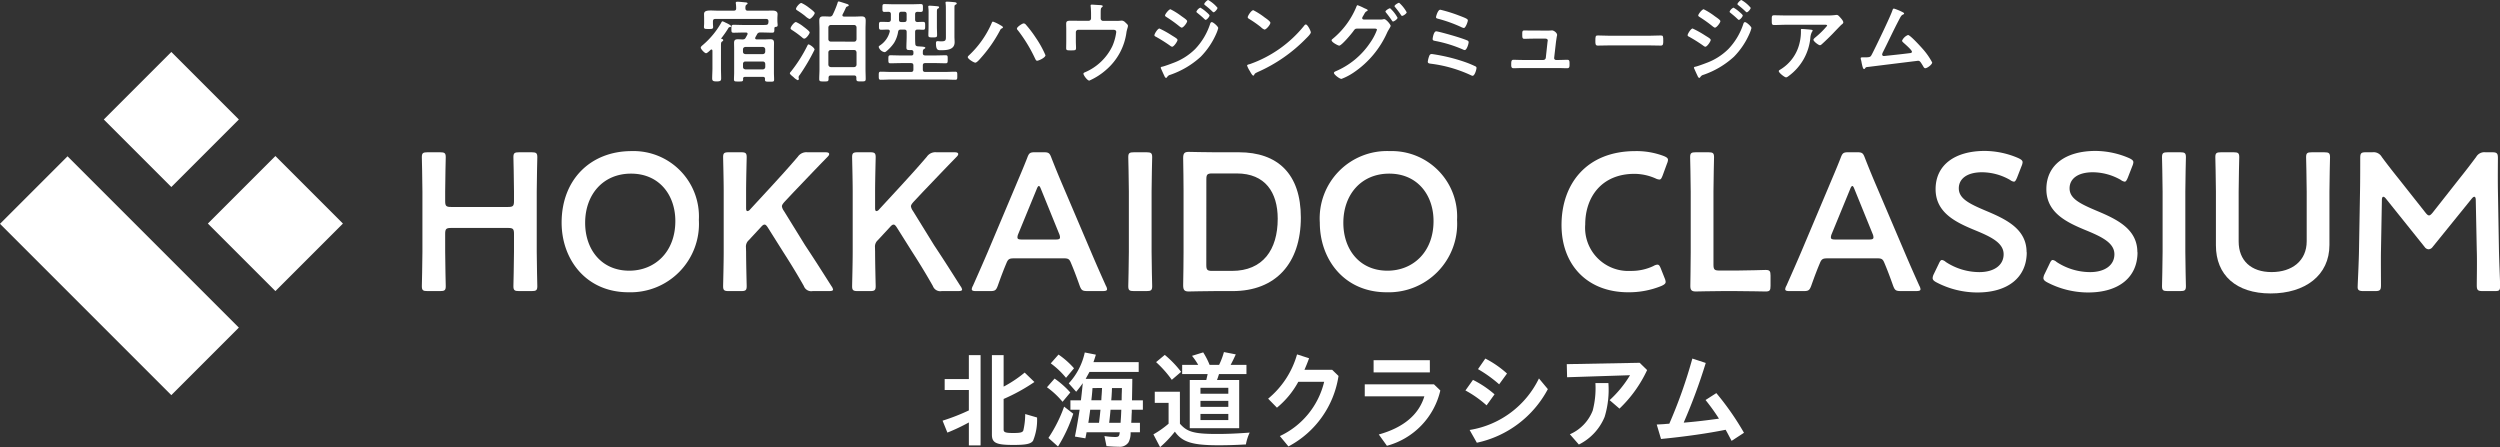
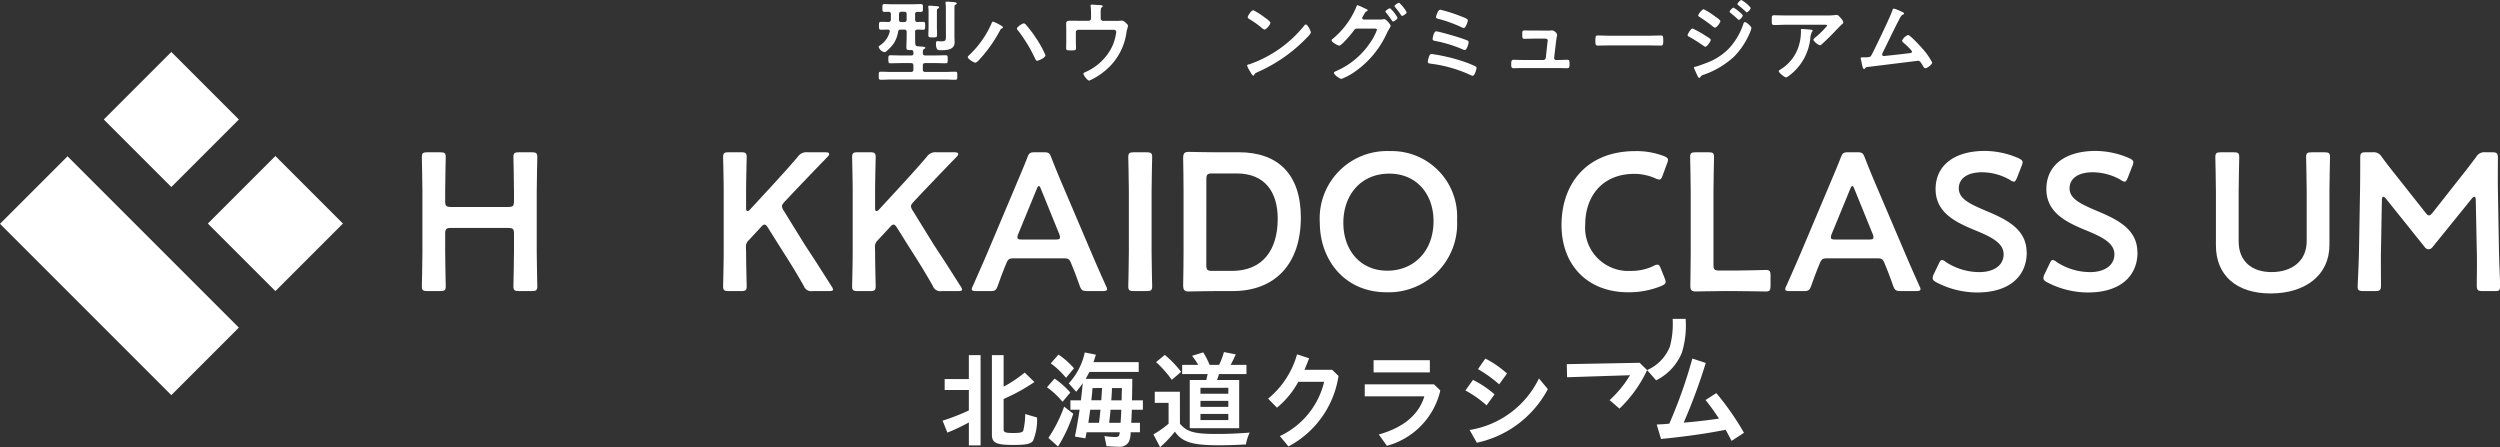
<svg xmlns="http://www.w3.org/2000/svg" width="245.976" height="43.995" viewBox="0 0 245.976 43.995">
  <rect x="0" y="0" width="245.976" height="43.995" fill="#333333" stroke="none" />
  <defs>
    <clipPath id="a">
      <rect width="245.976" height="43.995" fill="#fff" />
    </clipPath>
  </defs>
  <g clip-path="url(#a)">
-     <path d="M198.735,4.095c0,.026.026.035.052.044.07.009.149.044.149.123s-.07.1-.122.14c-.1.07-.1.175-.1.472V7.024c0,.332.018.673.018,1.006,0,.236-.1.289-.437.289s-.446-.044-.446-.3c0-.332.026-.664.026-1V5.293c-.009-.052-.026-.114-.1-.114a.156.156,0,0,0-.079.035c-.088.087-.341.332-.446.332-.149,0-.525-.411-.525-.551,0-.1.149-.21.219-.271a8.1,8.1,0,0,0,1.793-2.177c.026-.053.07-.14.131-.14a1.47,1.47,0,0,1,.3.131c.1.043.542.245.542.35,0,.052-.07.079-.114.087-.1.009-.114.026-.2.175a9.447,9.447,0,0,1-.639.909.046.046,0,0,0-.017.035m1.233-2.736c.157,0,.236-.061.236-.227a3.951,3.951,0,0,0-.026-.455A.243.243,0,0,1,200.169.6c0-.1.079-.122.157-.122.184,0,.568.043.761.061.079.009.245.009.245.114,0,.052-.043.07-.114.122-.1.07-.1.21-.1.359.017.166.079.227.245.227h1.469c.324,0,.647-.009.97-.009.227,0,.481.061.481.341,0,.114-.018.28-.018.472V2.3c0,.227.026.376.026.472,0,.166-.1.175-.2.184-.079.018-.122.053-.122.131,0,.341,0,.437-.21.437-.323,0-.656-.018-.979-.018h-.175a.319.319,0,0,0-.35.2c-.053.087-.105.184-.157.28a.209.209,0,0,0-.018.079c0,.087.07.114.14.122h.743c.2,0,.411-.018.612-.018.263,0,.359.1.359.367,0,.21-.009.42-.009.629V7.453c0,.227.018.455.018.682s-.1.21-.437.21c-.349,0-.463.008-.463-.2,0-.026.009-.053.009-.079-.009-.14-.07-.192-.2-.192h-1.766c-.14,0-.192.053-.2.192,0,.018.009.035.009.053,0,.219-.114.21-.455.21s-.446.009-.446-.21.018-.455.018-.682V5.17c0-.219-.009-.428-.009-.647,0-.254.105-.35.359-.35.149,0,.306.009.455.018.175-.009.254-.026.341-.192l.157-.288a.206.206,0,0,0,.018-.07c0-.1-.07-.131-.157-.131h-.253c-.324,0-.647.018-.971.018-.218,0-.21-.105-.21-.385s-.009-.394.21-.394c.324,0,.647.018.971.018h1.862c.122,0,.236,0,.35-.009.166-.009.227-.07.245-.236,0-.035.009-.07.009-.105,0-.175-.07-.245-.245-.245h-4.975c-.175,0-.245.07-.245.245V2.6c0,.123.018.263.018.376,0,.2-.166.184-.446.184-.315,0-.455.009-.455-.192,0-.114.017-.245.017-.367V2.163c0-.184-.009-.359-.009-.463,0-.306.245-.359.682-.359.21,0,.464.018.761.018Zm2.851,4.275a.239.239,0,0,0,.245-.245V5.17c0-.149-.1-.227-.245-.245h-1.7c-.149.017-.245.1-.245.245v.219c0,.157.087.227.245.245Zm-1.941,1.259c0,.149.087.227.245.245h1.7a.244.244,0,0,0,.245-.245V6.6c-.018-.149-.087-.236-.245-.236h-1.7a.219.219,0,0,0-.245.236Z" transform="translate(-127.778 -0.309)" fill="#fff" />
-     <path d="M222.685,7.648a.406.406,0,0,0-.1.2c0,.044.026.1.026.166a.116.116,0,0,1-.114.131,1.3,1.3,0,0,1-.4-.289c-.1-.087-.367-.28-.367-.384,0-.07.079-.14.122-.192a14.049,14.049,0,0,0,1.6-2.527c.035-.07.052-.123.122-.123.1,0,.586.323.586.516a19.261,19.261,0,0,1-1.469,2.5m.455-3.585a.281.281,0,0,1-.175-.088,9.308,9.308,0,0,0-1.005-.743c-.061-.043-.166-.1-.166-.175,0-.166.359-.629.533-.629a3.25,3.25,0,0,1,.726.446c.114.087.621.455.621.577s-.332.612-.533.612m.507-1.933a1.586,1.586,0,0,1-.428-.3,8.378,8.378,0,0,0-.726-.516c-.079-.053-.166-.1-.166-.175,0-.166.359-.586.525-.586a3.511,3.511,0,0,1,.717.437c.114.087.6.437.6.551,0,.14-.35.586-.525.586M226.532.4c.061,0,.621.184.726.219s.263.07.263.166c0,.061-.053.079-.105.1a.227.227,0,0,0-.166.114c-.1.227-.21.463-.332.682a.251.251,0,0,0-.018.079c0,.1.07.122.157.131h1.067c.219,0,.437-.018.656-.018.3,0,.411.114.411.411,0,.271-.018.542-.018.813V7.079c0,.315.018.629.018.944,0,.254-.105.245-.463.245-.341,0-.455.009-.455-.245V7.91c0-.166-.078-.227-.236-.227h-2.265c-.157,0-.236.061-.236.236v.1c0,.263-.087.254-.455.254-.35,0-.463.009-.463-.245,0-.315.026-.629.026-.944V3.092c0-.271-.018-.533-.018-.8,0-.3.1-.42.393-.42.21,0,.42.009.621.018a.306.306,0,0,0,.315-.2,9.126,9.126,0,0,0,.455-1.1c.035-.1.035-.184.122-.184m1.513,3.952c.157,0,.227-.088.245-.236V2.961a.244.244,0,0,0-.245-.245h-2.282a.251.251,0,0,0-.245.245V4.115a.232.232,0,0,0,.245.236Zm-2.282.822a.232.232,0,0,0-.245.236v1.2a.25.25,0,0,0,.245.245h2.282a.244.244,0,0,0,.245-.245v-1.2c-.018-.149-.087-.236-.245-.236Z" transform="translate(-144.015 -0.259)" fill="#fff" />
    <path d="M251.017,5.546c0,.157.088.219.245.219h.927c.359,0,.717-.018,1.076-.018.21,0,.2.087.2.393s0,.394-.2.394c-.359,0-.717-.018-1.076-.018h-.927c-.175,0-.245.07-.245.245v.384c0,.166.07.245.245.245h1.862c.358,0,.726-.026,1.084-.026.21,0,.2.105.2.394,0,.306.009.4-.2.4-.359,0-.726-.026-1.084-.026h-5.159c-.359,0-.717.026-1.084.026-.2,0-.2-.105-.2-.394s-.009-.4.2-.4c.367,0,.725.026,1.084.026h1.88c.175,0,.245-.079.245-.245V6.762c0-.175-.07-.245-.245-.245h-.935c-.359,0-.717.018-1.084.018-.2,0-.2-.1-.2-.394s0-.393.21-.393c.359,0,.717.018,1.076.018h.97c.149,0,.21-.061.21-.21V5.406c-.018-.123-.088-.166-.21-.175-.385.009-.481.009-.481-.271,0-.367.026-.725.026-1.093V3.456c0-.166-.07-.236-.245-.236h-.324c-.166,0-.245.052-.271.218a3.056,3.056,0,0,1-.4,1.093,3.949,3.949,0,0,1-.778.839.283.283,0,0,1-.157.07.737.737,0,0,1-.577-.507c0-.07.061-.114.114-.149a2.291,2.291,0,0,0,.97-1.347c0-.018.009-.035.009-.052,0-.123-.1-.166-.192-.166-.218,0-.437.017-.656.017s-.218-.114-.218-.384c0-.289-.009-.394.218-.394s.481.009.717.018c.157-.018.219-.07.236-.227V1.708c0-.157-.061-.227-.227-.236-.131,0-.262.009-.394.009-.218,0-.21-.105-.21-.385s-.009-.385.2-.385c.3,0,.595.018.883.018h1.81c.3,0,.586-.018.883-.018.218,0,.21.114.21.385s.009.385-.218.385c-.105,0-.21,0-.315-.009-.166.009-.236.079-.236.236v.525c0,.166.07.236.236.245.175-.009.35-.018.533-.018.227,0,.219.1.219.394,0,.271.009.384-.21.384-.184,0-.367-.026-.551-.017-.166,0-.227.079-.227.236v.411c0,.253,0,.5.018.752.009.157.07.219.227.245.088.009.166.009.245.018.306.018.516.035.516.131,0,.053-.07.087-.131.122-.105.061-.114.157-.114.306Zm-2.1-4.083c-.157,0-.227.061-.245.227v.551c0,.166.061.236.236.236h.271c.175,0,.245-.07.245-.245V1.708c0-.175-.07-.245-.245-.245Zm2.667,0a3.273,3.273,0,0,0-.026-.42c0-.026-.009-.052-.009-.07,0-.1.079-.105.149-.105.1,0,.665.044.778.061.061,0,.14.026.14.1s-.07.1-.114.123c-.088.052-.1.114-.1.367V2.932c0,.28.018.551.018.831,0,.21-.079.227-.42.227-.359,0-.437-.018-.437-.219,0-.28.018-.559.018-.839Zm1.7-.367a3.685,3.685,0,0,0-.026-.463c0-.018-.009-.044-.009-.061,0-.1.088-.1.149-.1.157,0,.56.035.726.052.079.009.227.026.227.131,0,.061-.07.1-.123.122-.1.044-.1.1-.1.385V3.911c0,.184.018.367.018.551,0,.735-.743.787-1.311.787-.306,0-.525.035-.525-.691,0-.123.026-.2.166-.2a.575.575,0,0,1,.122.009c.088.009.175.009.262.009.455,0,.428-.157.428-.551Z" transform="translate(-160.22 -0.309)" fill="#fff" />
    <path d="M274.9,6.413c.1.061.253.131.253.218,0,.035-.044.07-.079.088a.353.353,0,0,0-.21.21,13.552,13.552,0,0,1-1.915,2.745c-.1.114-.367.429-.516.429s-.743-.367-.743-.542a.2.2,0,0,1,.07-.131,9.6,9.6,0,0,0,2.265-3.174c.026-.07.07-.192.149-.192a3.908,3.908,0,0,1,.726.35m2.5-.061a11.611,11.611,0,0,1,1,1.32,9.753,9.753,0,0,1,.936,1.7c0,.236-.664.542-.822.542-.1,0-.149-.114-.2-.219l-.026-.052a14.606,14.606,0,0,0-1.661-2.719.271.271,0,0,1-.1-.175c0-.157.525-.507.656-.507a.273.273,0,0,1,.219.114" transform="translate(-176.472 -3.938)" fill="#fff" />
    <path d="M301.516,2.872a.239.239,0,0,0,.245-.245V2.269a8,8,0,0,0-.035-.8.459.459,0,0,1-.009-.1c0-.079.07-.088.131-.088.088,0,.656.044.743.044.061,0,.323.009.323.105,0,.043-.07.1-.105.131-.1.087-.1.192-.1.7v.376a.239.239,0,0,0,.245.245h1.268a3.1,3.1,0,0,0,.42-.018,1.166,1.166,0,0,1,.175-.009.556.556,0,0,1,.323.184c.157.149.253.219.253.341a1.085,1.085,0,0,1-.052.227c-.035.114-.061.227-.088.341a5.894,5.894,0,0,1-2.011,3.751,6.366,6.366,0,0,1-1.652,1.058c-.2,0-.577-.533-.577-.674,0-.087.079-.114.157-.149a5.287,5.287,0,0,0,2.684-2.562,5,5,0,0,0,.385-1.39c0-.21-.175-.227-.341-.227H300.51a.244.244,0,0,0-.245.245v.874c0,.227.018.516.018.664,0,.245-.078.245-.533.245-.376,0-.437-.018-.437-.227s.009-.437.009-.656V3.685c0-.157-.009-.306-.009-.455,0-.254.018-.367.428-.367.315,0,.639.009.962.009Z" transform="translate(-194.412 -0.826)" fill="#fff" />
-     <path d="M324.583,2.807a9.86,9.86,0,0,1,1.224.682c.288.183.551.315.551.446s-.35.664-.533.664a.447.447,0,0,1-.192-.1,14.738,14.738,0,0,0-1.417-.892c-.061-.026-.131-.07-.131-.14,0-.14.323-.664.5-.664m5.78-.044a3.206,3.206,0,0,1-.192.551,7.538,7.538,0,0,1-1.53,2.273,8.566,8.566,0,0,1-2.99,1.775.487.487,0,0,0-.288.184c-.035.044-.07.122-.131.122-.087,0-.157-.157-.184-.227-.114-.236-.218-.472-.324-.708a.206.206,0,0,1-.018-.07c0-.07.114-.1.166-.1.271-.07.77-.254,1.041-.359a5.982,5.982,0,0,0,2.177-1.373,6.474,6.474,0,0,0,1.469-2.457c.026-.079.061-.192.175-.192.14,0,.629.429.629.586m-3.6-1.163c.192.14.542.359.542.481,0,.157-.367.638-.533.638-.061,0-.157-.079-.21-.114a13.11,13.11,0,0,0-1.277-.918c-.061-.044-.157-.087-.157-.166,0-.14.385-.612.533-.612a6.829,6.829,0,0,1,1.1.691M328.6.752a3.125,3.125,0,0,1,.559.4c.123.105.35.3.35.367,0,.131-.271.437-.385.437-.052,0-.14-.105-.21-.166-.2-.192-.411-.359-.621-.533-.035-.026-.078-.061-.078-.105a.753.753,0,0,1,.385-.4M329.375,0a3.24,3.24,0,0,1,.918.77c0,.131-.271.437-.385.437-.044,0-.088-.044-.114-.07a7.994,7.994,0,0,0-.708-.612c-.035-.035-.1-.07-.1-.122,0-.1.289-.4.385-.4" transform="translate(-210.502)" fill="#fff" />
    <path d="M356.376,5.046c0,.149-.35.49-.464.6a15.189,15.189,0,0,1-4.748,3.3c-.288.14-.3.149-.367.3a.087.087,0,0,1-.087.053c-.1,0-.28-.35-.341-.455a2.44,2.44,0,0,1-.262-.525c0-.1.157-.114.271-.149a11.965,11.965,0,0,0,5.36-3.8.215.215,0,0,1,.149-.1c.175,0,.49.647.49.778M351.864,3.6c.114.079.533.367.533.5,0,.2-.411.673-.577.673a.939.939,0,0,1-.35-.236,10.884,10.884,0,0,0-1.163-.813c-.07-.043-.14-.087-.14-.166,0-.131.35-.691.551-.691a6.953,6.953,0,0,1,1.145.735" transform="translate(-227.404 -1.863)" fill="#fff" />
    <path d="M378.554,2.426a1.533,1.533,0,0,0,.35-.026.367.367,0,0,1,.1-.018c.192,0,.638.533.638.673a.84.84,0,0,1-.1.21c-.053.1-.14.227-.227.4a9.317,9.317,0,0,1-3.322,3.978,5.762,5.762,0,0,1-1.189.621c-.2,0-.743-.429-.743-.586,0-.088.113-.14.175-.166a7.709,7.709,0,0,0,3.384-2.8,5.443,5.443,0,0,0,.673-1.276c0-.114-.149-.122-.271-.122H376.35c-.175.017-.21.017-.367.236-.157.236-1.172,1.443-1.4,1.443-.114,0-.752-.332-.752-.525a.16.16,0,0,1,.079-.122,8.055,8.055,0,0,0,2.335-3.122c.035-.088.07-.21.14-.21a4.583,4.583,0,0,1,.621.271,1.057,1.057,0,0,0,.114.052c.1.044.263.1.263.175,0,.053-.088.088-.131.114-.1.061-.14.131-.227.289-.035.061-.07.122-.123.21a.347.347,0,0,0-.061.157c0,.087.07.131.149.14Zm1.766-.175c0,.131-.341.367-.446.367-.053,0-.079-.053-.114-.1-.175-.262-.367-.525-.569-.769-.026-.035-.061-.07-.061-.114,0-.1.359-.323.455-.323a3.517,3.517,0,0,1,.734.936m.9-.542c0,.131-.341.359-.446.359-.061,0-.088-.044-.114-.088a8.426,8.426,0,0,0-.577-.769.187.187,0,0,1-.061-.1c0-.114.359-.333.455-.333a3.444,3.444,0,0,1,.743.936" transform="translate(-242.814 -0.502)" fill="#fff" />
    <path d="M402.068,7.223a17.145,17.145,0,0,1,2.544.691,9.526,9.526,0,0,1,.909.385.154.154,0,0,1,.1.149c0,.166-.175.778-.385.778a.573.573,0,0,1-.192-.07,13.135,13.135,0,0,0-3.9-1.119c-.184-.026-.315-.035-.315-.21a2.318,2.318,0,0,1,.131-.525c.044-.131.114-.219.254-.219.087,0,.735.114.857.14M403.729,5.4c.254.079.787.254,1.014.359a.173.173,0,0,1,.105.157c0,.166-.184.778-.385.778a.506.506,0,0,1-.184-.061,12.882,12.882,0,0,0-2.719-.839c-.14-.026-.254-.044-.254-.192,0-.079.1-.752.35-.752.2,0,1.784.455,2.072.551M402.05,2.72a14.511,14.511,0,0,1,1.81.56c.691.262.91.35.91.49s-.219.752-.394.752a1.091,1.091,0,0,1-.306-.114,13.767,13.767,0,0,0-2.247-.8c-.087-.026-.184-.044-.184-.157,0-.079.184-.726.411-.726" transform="translate(-260.348 -1.767)" fill="#fff" />
    <path d="M427.838,8.551c.1,0,.21,0,.3-.009.035,0,.088-.009.123-.009.2,0,.507.245.507.446,0,.07-.026.114-.044.245-.026.166-.053.359-.061.4l-.184,1.609a.186.186,0,0,0,.184.21h.236c.288,0,.577-.018.874-.018.227,0,.218.149.218.437,0,.245,0,.393-.245.393-.28,0-.569-.018-.848-.018H425.32c-.3,0-.63.018-.839.018-.236,0-.227-.2-.227-.376,0-.3.018-.455.219-.455.149,0,.612.018.848.018h2.09a.245.245,0,0,0,.245-.21l.166-1.53c0-.026.026-.157.026-.175,0-.14-.122-.184-.236-.184h-1.215c-.3,0-.638.018-.857.018-.2,0-.2-.149-.2-.428,0-.227-.017-.394.192-.394.149,0,.516.009.866.009Z" transform="translate(-275.564 -5.542)" fill="#fff" />
    <path d="M453.229,9.981c.4,0,.97-.026,1.084-.026.236,0,.245.07.245.551,0,.28-.009.446-.236.446-.367,0-.735-.018-1.093-.018h-4.022c-.359,0-.726.018-1.093.018-.228,0-.236-.166-.236-.437,0-.49.018-.56.245-.56.114,0,.717.026,1.084.026Z" transform="translate(-290.909 -6.466)" fill="#fff" />
    <path d="M474.273,2.807a9.87,9.87,0,0,1,1.224.682c.288.183.551.315.551.446s-.35.664-.533.664a.447.447,0,0,1-.192-.1,14.731,14.731,0,0,0-1.417-.892c-.061-.026-.131-.07-.131-.14,0-.14.324-.664.5-.664m5.78-.044a3.211,3.211,0,0,1-.192.551,7.539,7.539,0,0,1-1.53,2.273,8.566,8.566,0,0,1-2.99,1.775.487.487,0,0,0-.288.184c-.035.044-.07.122-.131.122-.087,0-.157-.157-.184-.227-.114-.236-.218-.472-.323-.708a.206.206,0,0,1-.018-.07c0-.07.114-.1.166-.1.271-.07.77-.254,1.041-.359a5.982,5.982,0,0,0,2.177-1.373,6.473,6.473,0,0,0,1.469-2.457c.026-.079.061-.192.175-.192.14,0,.629.429.629.586m-3.6-1.163c.192.14.542.359.542.481,0,.157-.367.638-.533.638-.061,0-.157-.079-.21-.114a13.11,13.11,0,0,0-1.277-.918c-.061-.044-.157-.087-.157-.166,0-.14.385-.612.533-.612a6.828,6.828,0,0,1,1.1.691m1.836-.848a3.124,3.124,0,0,1,.559.4c.123.105.35.3.35.367,0,.131-.271.437-.385.437-.052,0-.14-.105-.21-.166-.2-.192-.411-.359-.621-.533-.035-.026-.079-.061-.079-.105a.753.753,0,0,1,.385-.4M479.065,0a3.239,3.239,0,0,1,.918.77c0,.131-.271.437-.385.437-.044,0-.088-.044-.114-.07a7.938,7.938,0,0,0-.708-.612c-.035-.035-.1-.07-.1-.122,0-.1.289-.4.385-.4" transform="translate(-307.73)" fill="#fff" />
    <path d="M502.77,4.244a6.266,6.266,0,0,0,.909-.044.46.46,0,0,1,.114-.009c.131,0,.219.114.323.227s.323.35.323.507c0,.1-.122.184-.192.236-.052.044-.708.726-.813.839-.306.315-.761.761-1.084,1.049-.061.052-.122.122-.21.122-.149,0-.639-.385-.639-.533,0-.087.158-.21.219-.262a8.57,8.57,0,0,0,1.128-1.119c0-.122-.192-.1-.271-.1h-3.751c-.4,0-.8.026-1.189.026-.227,0-.236-.1-.236-.446V4.558c0-.227.017-.332.218-.332.4,0,.8.018,1.207.018Zm-1.53,1.4c.061.009.184.009.184.1a.134.134,0,0,1-.053.088,1.5,1.5,0,0,0-.175.629,5.259,5.259,0,0,1-2.1,3.716c-.07.053-.192.157-.289.157-.149,0-.717-.455-.717-.612,0-.079.088-.114.21-.192a4.142,4.142,0,0,0,1.828-2.544,4.691,4.691,0,0,0,.14-1.3c0-.07,0-.114.087-.114.114,0,.752.053.883.07" transform="translate(-323.076 -2.722)" fill="#fff" />
    <path d="M526.4,2.71c.061.035.227.1.227.175,0,.053-.061.087-.105.1-.192.088-.236.219-.463.647-.525,1.006-1,2.037-1.513,3.052a.694.694,0,0,0-.079.227.157.157,0,0,0,.157.158c.061,0,.2-.018.263-.026.76-.079,1.513-.158,2.265-.254.1-.008.245-.017.245-.148,0-.158-.664-.735-.813-.866-.061-.061-.157-.131-.157-.219A1.081,1.081,0,0,1,527.01,5c.219,0,1.259,1.154,1.452,1.372a6.814,6.814,0,0,1,.927,1.329c0,.21-.49.568-.682.568-.1,0-.175-.131-.218-.218-.227-.367-.3-.516-.481-.516-.026,0-4.337.534-4.827.594-.3.035-.3.018-.394.149-.026.035-.052.07-.1.07-.105,0-.166-.263-.236-.595a2.459,2.459,0,0,0-.07-.323.688.688,0,0,1-.026-.131c0-.1.078-.1.192-.1h.149c.594,0,.621-.035.752-.28.323-.612,1.862-3.8,2.029-4.345.026-.07.053-.175.149-.175a4.986,4.986,0,0,1,.778.314" transform="translate(-339.281 -1.556)" fill="#fff" />
    <rect width="9.396" height="9.396" transform="translate(10.213 11.756) rotate(-45)" fill="#fff" />
    <rect width="9.396" height="9.396" transform="translate(20.452 21.995) rotate(-45)" fill="#fff" />
    <rect width="9.396" height="23.839" transform="translate(0 22.021) rotate(-45)" fill="#fff" />
    <path d="M120.722,52.548c0,1.119.057,3.241.057,3.376,0,.405-.116.482-.559.482h-1.235c-.444,0-.559-.077-.559-.482,0-.135.057-2.257.057-3.376V46.606c0-1.119-.057-3.241-.057-3.376,0-.405.116-.482.559-.482h1.235c.443,0,.559.077.559.482,0,.135-.057,2.257-.057,3.376v.945c0,.482.1.579.579.579h5.614c.482,0,.579-.1.579-.579v-.945c0-1.119-.058-3.241-.058-3.376,0-.405.116-.482.559-.482h1.235c.444,0,.559.077.559.482,0,.135-.057,2.257-.057,3.376v5.942c0,1.119.057,3.241.057,3.376,0,.405-.116.482-.559.482h-1.235c-.443,0-.559-.077-.559-.482,0-.135.058-2.257.058-3.376V50.773c0-.482-.1-.579-.579-.579H121.3c-.482,0-.579.1-.579.579Z" transform="translate(-76.921 -27.766)" fill="#fff" />
-     <path d="M171.171,49.188a6.734,6.734,0,0,1-6.926,7.119c-4.186,0-6.578-3.242-6.578-6.849,0-4.263,2.874-7.041,6.887-7.041a6.438,6.438,0,0,1,6.617,6.771m-11.189.289c0,2.6,1.582,4.707,4.341,4.707,2.508,0,4.533-1.833,4.533-4.881,0-2.585-1.6-4.668-4.36-4.668s-4.514,2.064-4.514,4.842" transform="translate(-102.409 -27.551)" fill="#fff" />
    <path d="M205.275,52.548c0,1.119.058,3.241.058,3.376,0,.405-.116.482-.56.482h-1.2c-.444,0-.559-.077-.559-.482,0-.135.057-2.257.057-3.376V46.606c0-1.119-.057-3.241-.057-3.376,0-.405.116-.482.559-.482h1.2c.444,0,.56.077.56.482,0,.135-.058,2.257-.058,3.376v1.621c0,.212.039.309.135.309a.365.365,0,0,0,.251-.155l2.1-2.276c.791-.868,1.543-1.678,2.6-2.913a1.019,1.019,0,0,1,.965-.443h1.756c.251,0,.367.057.367.173,0,.077-.039.155-.155.27-1.524,1.563-2.354,2.45-3.338,3.472l-.887.946c-.173.193-.27.328-.27.463a1.011,1.011,0,0,0,.193.443l2.084,3.376c.733,1.1,1.427,2.18,2.6,4.032a.778.778,0,0,1,.155.328c0,.116-.135.154-.425.154h-1.582a.772.772,0,0,1-.868-.5c-.81-1.427-1.428-2.411-2.084-3.434l-1.447-2.3c-.135-.212-.231-.309-.328-.309-.116,0-.212.077-.367.251l-1.2,1.293a.839.839,0,0,0-.27.695Z" transform="translate(-131.866 -27.766)" fill="#fff" />
    <path d="M241.489,52.548c0,1.119.058,3.241.058,3.376,0,.405-.116.482-.56.482h-1.2c-.444,0-.559-.077-.559-.482,0-.135.057-2.257.057-3.376V46.606c0-1.119-.057-3.241-.057-3.376,0-.405.116-.482.559-.482h1.2c.444,0,.56.077.56.482,0,.135-.058,2.257-.058,3.376v1.621c0,.212.039.309.135.309a.366.366,0,0,0,.251-.155l2.1-2.276c.791-.868,1.543-1.678,2.6-2.913a1.019,1.019,0,0,1,.964-.443H249.3c.251,0,.367.057.367.173,0,.077-.039.155-.155.27-1.524,1.563-2.354,2.45-3.338,3.472l-.887.946c-.173.193-.27.328-.27.463a1.011,1.011,0,0,0,.193.443l2.084,3.376c.733,1.1,1.428,2.18,2.6,4.032a.778.778,0,0,1,.155.328c0,.116-.135.154-.425.154h-1.582a.772.772,0,0,1-.868-.5c-.81-1.427-1.427-2.411-2.084-3.434l-1.447-2.3c-.135-.212-.231-.309-.328-.309-.116,0-.212.077-.367.251l-1.2,1.293a.839.839,0,0,0-.27.695Z" transform="translate(-155.388 -27.766)" fill="#fff" />
    <path d="M317.307,56.406c-.444,0-.559-.077-.559-.482,0-.135.058-2.257.058-3.376V46.606c0-1.119-.058-3.241-.058-3.376,0-.405.116-.482.559-.482h1.235c.444,0,.559.077.559.482,0,.135-.058,2.257-.058,3.376v5.942c0,1.119.058,3.241.058,3.376,0,.405-.116.482-.559.482Z" transform="translate(-205.737 -27.766)" fill="#fff" />
    <path d="M335.264,56.335c-.907,0-2.431.039-2.566.039-.424,0-.54-.155-.54-.618.019-1.08.038-2.3.038-3.222V46.477c0-.945-.019-2.1-.038-3.221,0-.463.116-.618.54-.618.135,0,1.659.039,2.566.039h2.373c3.819,0,6.1,2.122,6.1,6.423,0,4.5-2.469,7.235-6.713,7.235Zm-.829-2.566c0,.483.1.579.579.579h1.948c3.029,0,4.5-2.064,4.5-5.131,0-2.6-1.235-4.457-4.032-4.457h-2.411c-.482,0-.579.1-.579.579Z" transform="translate(-215.746 -27.695)" fill="#fff" />
    <path d="M384.023,49.188a6.734,6.734,0,0,1-6.926,7.119c-4.186,0-6.578-3.242-6.578-6.849a6.624,6.624,0,0,1,6.887-7.041,6.438,6.438,0,0,1,6.617,6.771m-11.189.289c0,2.6,1.582,4.707,4.341,4.707,2.508,0,4.533-1.833,4.533-4.881,0-2.585-1.6-4.668-4.36-4.668s-4.514,2.064-4.514,4.842" transform="translate(-240.662 -27.551)" fill="#fff" />
    <path d="M448.622,55.285c0,.174-.135.27-.425.405a8.467,8.467,0,0,1-3.26.618c-3.993,0-6.559-2.662-6.559-6.617,0-4.032,2.45-7.273,7.273-7.273a7.579,7.579,0,0,1,2.779.482c.289.116.424.212.424.386a1.147,1.147,0,0,1-.1.367l-.424,1.158c-.116.289-.173.405-.328.405a1.031,1.031,0,0,1-.386-.116,5.2,5.2,0,0,0-2.064-.444c-3.2,0-4.842,2.257-4.842,4.977a4.248,4.248,0,0,0,4.476,4.572,5.035,5.035,0,0,0,2.238-.482.9.9,0,0,1,.386-.135c.154,0,.232.116.347.405l.367.926a1.159,1.159,0,0,1,.1.367" transform="translate(-284.739 -27.551)" fill="#fff" />
    <path d="M477.608,56.406c-.907,0-2.431.039-2.566.039-.406,0-.54-.135-.54-.54,0-.135.038-2.218.038-3.3v-6c0-1.119-.057-3.241-.057-3.376,0-.405.116-.482.559-.482h1.235c.443,0,.559.077.559.482,0,.135-.057,2.257-.057,3.376v7.2c0,.482.1.579.579.579h1.755c.926,0,2.662-.058,2.8-.058.4,0,.482.116.482.56v1c0,.444-.077.56-.482.56-.135,0-1.872-.039-2.8-.039Z" transform="translate(-308.19 -27.766)" fill="#fff" />
    <path d="M505.4,53.184c-.5,0-.637.039-.81.463-.27.637-.521,1.293-.849,2.219-.174.463-.27.54-.772.54h-1.351c-.308,0-.443-.039-.443-.193a.825.825,0,0,1,.116-.328c.6-1.35,1.022-2.315,1.427-3.26l2.759-6.54c.347-.83.752-1.756,1.158-2.8.173-.463.27-.54.771-.54h.83c.5,0,.6.077.772.54.405,1.042.791,1.968,1.138,2.778l2.778,6.52c.424,1,.849,1.968,1.447,3.3a.836.836,0,0,1,.116.328c0,.155-.135.193-.444.193h-1.485c-.5,0-.6-.077-.772-.54-.328-.926-.579-1.582-.849-2.219-.173-.424-.289-.463-.81-.463Zm.347-2.392a.861.861,0,0,0-.077.328c0,.174.135.212.444.212h3.3c.309,0,.444-.039.444-.212a.868.868,0,0,0-.077-.328l-1.794-4.418c-.077-.193-.135-.308-.212-.308-.057,0-.135.1-.212.308Z" transform="translate(-325.527 -27.766)" fill="#fff" />
    <path d="M277.035,53.184c-.5,0-.637.039-.81.463-.27.637-.521,1.293-.849,2.219-.174.463-.27.54-.772.54h-1.351c-.308,0-.443-.039-.443-.193a.825.825,0,0,1,.116-.328c.6-1.35,1.022-2.315,1.428-3.26l2.759-6.54c.347-.83.752-1.756,1.158-2.8.173-.463.27-.54.771-.54h.83c.5,0,.6.077.772.54.405,1.042.791,1.968,1.138,2.778l2.778,6.52c.424,1,.849,1.968,1.447,3.3a.836.836,0,0,1,.116.328c0,.155-.135.193-.444.193h-1.485c-.5,0-.6-.077-.772-.54-.328-.926-.579-1.582-.849-2.219-.173-.424-.289-.463-.81-.463Zm.347-2.392a.861.861,0,0,0-.077.328c0,.174.135.212.444.212h3.3c.309,0,.444-.039.444-.212a.868.868,0,0,0-.077-.328l-1.794-4.418c-.077-.193-.135-.308-.212-.308-.057,0-.135.1-.212.308Z" transform="translate(-177.198 -27.766)" fill="#fff" />
    <path d="M551.821,52.336c0,2.488-1.872,3.955-4.842,3.955a8.672,8.672,0,0,1-4.051-1c-.251-.135-.367-.251-.367-.424a1.03,1.03,0,0,1,.116-.386l.482-1c.116-.251.193-.386.328-.386a.747.747,0,0,1,.367.193,6.03,6.03,0,0,0,3.3,1c1.447,0,2.393-.675,2.393-1.756,0-1.119-1.235-1.717-2.836-2.373-1.872-.772-3.858-1.717-3.858-4.032,0-2.392,1.91-3.762,4.842-3.762a8.434,8.434,0,0,1,3.318.714c.27.135.4.231.4.405a1.141,1.141,0,0,1-.1.367l-.443,1.138c-.116.27-.193.4-.309.4a.789.789,0,0,1-.386-.173,5.615,5.615,0,0,0-2.739-.752c-1.544,0-2.3.675-2.3,1.582,0,1,1,1.5,2.6,2.18,2.025.849,4.07,1.794,4.07,4.109" transform="translate(-352.409 -27.515)" fill="#fff" />
    <path d="M582.917,52.336c0,2.488-1.872,3.955-4.842,3.955a8.672,8.672,0,0,1-4.051-1c-.251-.135-.367-.251-.367-.424a1.032,1.032,0,0,1,.116-.386l.482-1c.116-.251.193-.386.328-.386a.747.747,0,0,1,.367.193,6.03,6.03,0,0,0,3.3,1c1.447,0,2.393-.675,2.393-1.756,0-1.119-1.235-1.717-2.836-2.373-1.871-.772-3.858-1.717-3.858-4.032,0-2.392,1.91-3.762,4.842-3.762a8.434,8.434,0,0,1,3.318.714c.27.135.4.231.4.405a1.139,1.139,0,0,1-.1.367l-.443,1.138c-.116.27-.193.4-.309.4a.789.789,0,0,1-.386-.173,5.615,5.615,0,0,0-2.739-.752c-1.543,0-2.3.675-2.3,1.582,0,1,1,1.5,2.6,2.18,2.026.849,4.071,1.794,4.071,4.109" transform="translate(-372.606 -27.515)" fill="#fff" />
-     <path d="M607.514,56.406c-.444,0-.559-.077-.559-.482,0-.135.058-2.257.058-3.376V46.606c0-1.119-.058-3.241-.058-3.376,0-.405.116-.482.559-.482h1.235c.444,0,.559.077.559.482,0,.135-.058,2.257-.058,3.376v5.942c0,1.119.058,3.241.058,3.376,0,.405-.116.482-.559.482Z" transform="translate(-394.234 -27.766)" fill="#fff" />
    <path d="M633.151,51.873c0,2.971-2.373,4.765-5.787,4.765-3.4,0-5.382-1.813-5.382-4.726V46.606c0-1.119-.058-3.241-.058-3.376,0-.405.116-.482.56-.482h1.235c.444,0,.559.077.559.482,0,.135-.058,2.257-.058,3.376v4.92c0,1.871,1.216,3.01,3.241,3.01s3.453-1.119,3.453-3.029v-4.9c0-1.119-.058-3.241-.058-3.376,0-.405.116-.482.559-.482h1.235c.444,0,.56.077.56.482,0,.135-.058,2.257-.058,3.376Z" transform="translate(-403.957 -27.766)" fill="#fff" />
    <path d="M664.176,52.374c-.02.675,0,3.01,0,3.453,0,.482-.1.579-.579.579h-1.158c-.424,0-.559-.1-.559-.386,0-.27.116-2.373.135-3.762l.1-5.768c.019-.964.019-2.778.019-3.163,0-.482.077-.579.559-.579h.637a.924.924,0,0,1,.926.463c.541.733,1.1,1.447,1.66,2.142l2.623,3.318c.154.193.251.289.367.289.1,0,.212-.1.367-.289l2.566-3.26c.559-.695,1.138-1.447,1.7-2.2a.924.924,0,0,1,.926-.463h.637c.482,0,.579.1.579.579,0,.289-.02,1.794,0,3.163l.1,5.768c.019,1.022.116,3.279.116,3.569,0,.521-.058.579-.54.579h-1.177c-.482,0-.579-.1-.579-.579,0-.56.039-2.392,0-3.434l-.1-4.958c0-.193-.058-.309-.135-.309s-.154.058-.251.173l-3.858,4.765a.525.525,0,0,1-.4.231.512.512,0,0,1-.386-.231l-3.82-4.765c-.1-.116-.173-.173-.251-.173s-.135.116-.135.309Z" transform="translate(-429.91 -27.766)" fill="#fff" />
    <path d="M267.2,106.315a18.978,18.978,0,0,1-2.113,1l-.474-1.174a20.017,20.017,0,0,0,2.586-1.01v-2.009h-2.38v-1.072h2.38V99.69h1.154v8.882H267.2Zm3.575-3.606a12.016,12.016,0,0,0,1.916-1.3l.959.927a18.2,18.2,0,0,1-3.03,1.669v3.019c0,.258.186.33.938.33.7,0,.917-.052,1-.247a7.171,7.171,0,0,0,.186-1.618l1.165.34a5.381,5.381,0,0,1-.393,2.288c-.216.309-.69.412-1.926.412-1.711,0-2.123-.2-2.123-1.02V99.69h1.153v3.1Z" transform="translate(-171.873 -64.751)" fill="#fff" />
    <path d="M295.453,103.807a8.19,8.19,0,0,0-1.535-1.432l.752-.855a8.851,8.851,0,0,1,1.546,1.37Zm-1.391,3.555a13.939,13.939,0,0,0,1.545-3.081l.9.7a14.645,14.645,0,0,1-1.5,3.225Zm1.731-5.915a8.138,8.138,0,0,0-1.5-1.422l.762-.866a8.052,8.052,0,0,1,1.525,1.349Zm6.523.1c0,.33-.011,1.031-.031,2.113h1.071v.927h-1.092v.268c-.01.062-.021.319-.031.711-.01.041-.01.165-.021.309h.855v.927h-.917v.082a1.96,1.96,0,0,1-.2.9,1.022,1.022,0,0,1-.969.443c-.309,0-.783-.021-1.206-.062l-.2-.989a7.539,7.539,0,0,0,1.041.093c.361,0,.423-.062.464-.464h-3.267c-.01.062-.01.082-.02.134l-.093.463-1.03-.175c.175-.876.329-1.762.463-2.638h-.906v-.927h1.03c.011-.073.011-.073.021-.155.052-.433.062-.525.165-1.535a10.431,10.431,0,0,1-.649.845l-.731-.825a6.484,6.484,0,0,0,1.576-3.04l1.092.216c-.1.34-.155.5-.237.732h4.451v.968H298.1c-.113.217-.2.361-.371.68Zm-4.142,3.04-.041.309-.062.432c-.021.144-.041.3-.083.546h1.051c.072-.536.1-.845.144-1.288Zm.226-2.133-.031.4c-.031.371-.051.505-.082.8h.979l.02-.371c.011-.113.021-.258.031-.423l.021-.412Zm1.772,2.133c-.021.3-.082.876-.134,1.288h1.123l.01-.114v-.051c.021-.258.031-.361.062-1.123Zm.134-1.927v.082l-.031.546-.031.371h1.02l.011-.618c.01-.134.01-.33.021-.587h-.979Z" transform="translate(-190.908 -64.273)" fill="#fff" />
    <path d="M326.418,105.885c.7.814,1.412,1.01,3.668,1.01.958,0,1.937-.041,3.194-.134a4.622,4.622,0,0,0-.371,1.164c-1.082.062-1.907.082-2.689.082-2.576,0-3.575-.309-4.3-1.34a10.906,10.906,0,0,1-1.453,1.525l-.659-1.257a9.388,9.388,0,0,0,1.494-1.051v-2.051h-1.36v-1.092h2.473Zm-.8-4.317a10.757,10.757,0,0,0-1.546-1.742l.855-.711a10.211,10.211,0,0,1,1.607,1.669Zm1.02-.567v-.907h1.576a6.415,6.415,0,0,0-.607-.886l1.1-.34a7.155,7.155,0,0,1,.629,1.226h.938a7.29,7.29,0,0,0,.473-1.257l1.165.227c-.165.371-.309.67-.505,1.03h1.556V101h-2.7c-.062.2-.144.453-.2.588h2.185v4.739h-4.864v-4.739h1.628c.041-.186.082-.361.134-.588Zm1.8,1.937h2.741v-.587h-2.741Zm0,1.288h2.741v-.587h-2.741Zm0,1.3h2.741v-.6h-2.741Z" transform="translate(-210.324 -64.197)" fill="#fff" />
    <path d="M362.3,101l.628.608A9.443,9.443,0,0,1,358,108.542l-.844-1.02a7.915,7.915,0,0,0,4.358-5.337h-2.545a8.563,8.563,0,0,1-2.1,2.545l-.866-.886a8.723,8.723,0,0,0,2.844-4.358l1.185.381c-.175.474-.268.7-.454,1.133Z" transform="translate(-231.23 -64.618)" fill="#fff" />
    <path d="M389.937,103.5l.629.608a7.364,7.364,0,0,1-5.255,5.44l-.8-1.112c2.432-.68,3.936-1.948,4.482-3.751h-5.863V103.5Zm-.4-1.175H384v-1.2h5.533Z" transform="translate(-248.851 -65.687)" fill="#fff" />
    <path d="M413.482,105.266A10.686,10.686,0,0,0,411.4,103.8l.742-1.041a9.927,9.927,0,0,1,2.123,1.422Zm-1.669,2.421a9.188,9.188,0,0,0,6.821-5.07l.876,1.051a10.364,10.364,0,0,1-6.986,5.275Zm2.905-4.492a12.912,12.912,0,0,0-2.081-1.494l.721-1.041a9.911,9.911,0,0,1,2.133,1.474Z" transform="translate(-267.216 -65.382)" fill="#fff" />
-     <path d="M447.757,102.558a12.537,12.537,0,0,1-2.72,3.792l-.969-.834a10.929,10.929,0,0,0,2.009-2.453l-6.193.2-.031-1.288,7.171-.134Zm-7.6,6.316a4.206,4.206,0,0,0,2.246-2.329,8.673,8.673,0,0,0,.267-2.709h1.278a9.1,9.1,0,0,1-.371,3.328,5.276,5.276,0,0,1-2.535,2.72Z" transform="translate(-285.697 -66.146)" fill="#fff" />
+     <path d="M447.757,102.558a12.537,12.537,0,0,1-2.72,3.792l-.969-.834a10.929,10.929,0,0,0,2.009-2.453l-6.193.2-.031-1.288,7.171-.134Za4.206,4.206,0,0,0,2.246-2.329,8.673,8.673,0,0,0,.267-2.709h1.278a9.1,9.1,0,0,1-.371,3.328,5.276,5.276,0,0,1-2.535,2.72Z" transform="translate(-285.697 -66.146)" fill="#fff" />
    <path d="M472.47,108.759c-.371-.7-.463-.876-.587-1.092-1.731.35-3.936.669-6.357.906l-.423-1.421c.535-.031.649-.031.938-.062l.3-.021a47.813,47.813,0,0,0,2.267-6.409l1.319.433a54.886,54.886,0,0,1-2.133,5.78l-.031.093c.876-.073,1.535-.144,2.442-.258l1.02-.134-.031-.052a20.441,20.441,0,0,0-1.288-1.783l1.062-.68a27.055,27.055,0,0,1,2.72,3.905Z" transform="translate(-302.097 -65.382)" fill="#fff" />
  </g>
</svg>